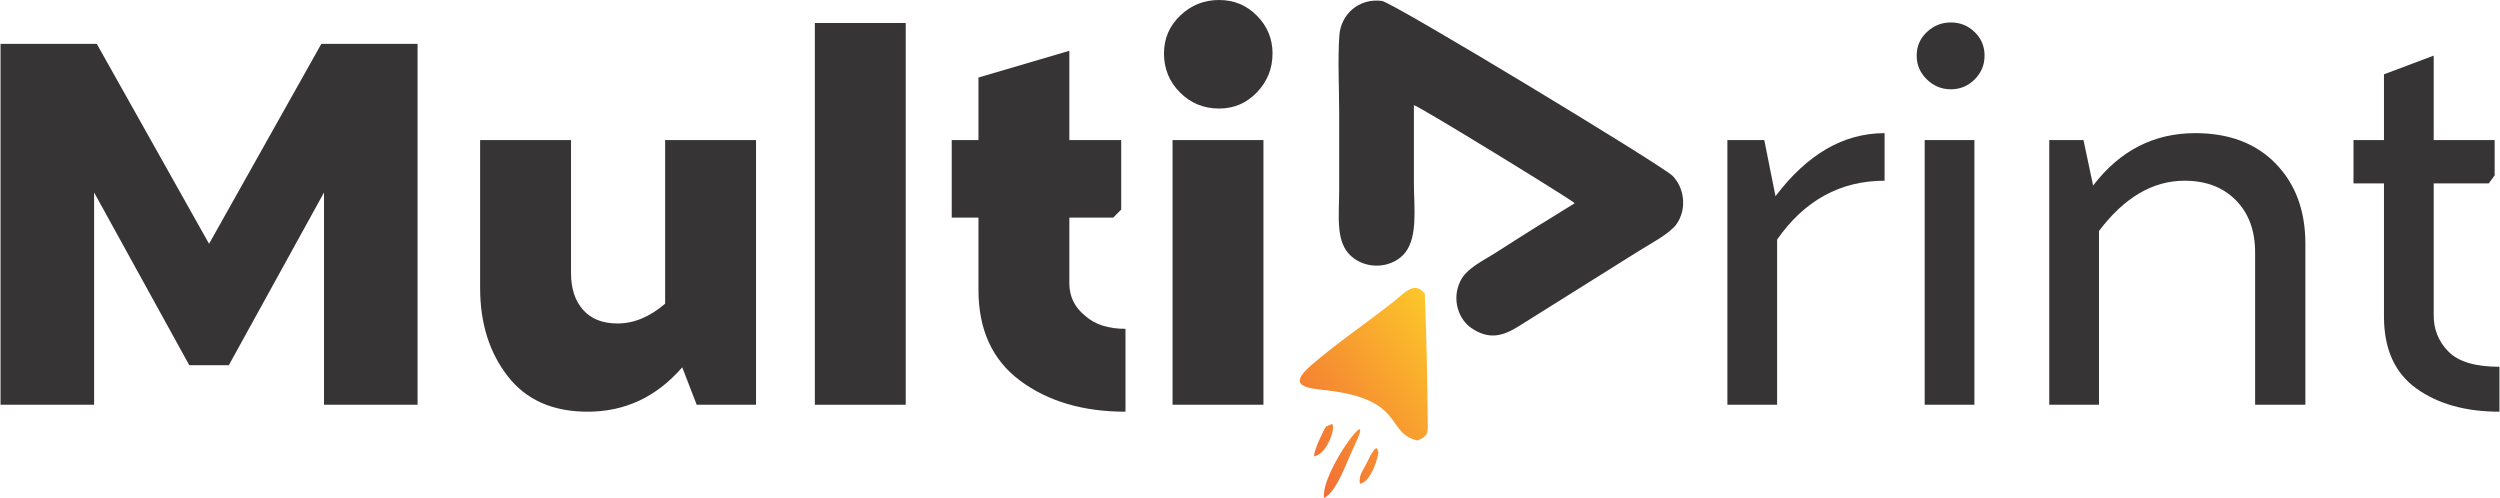
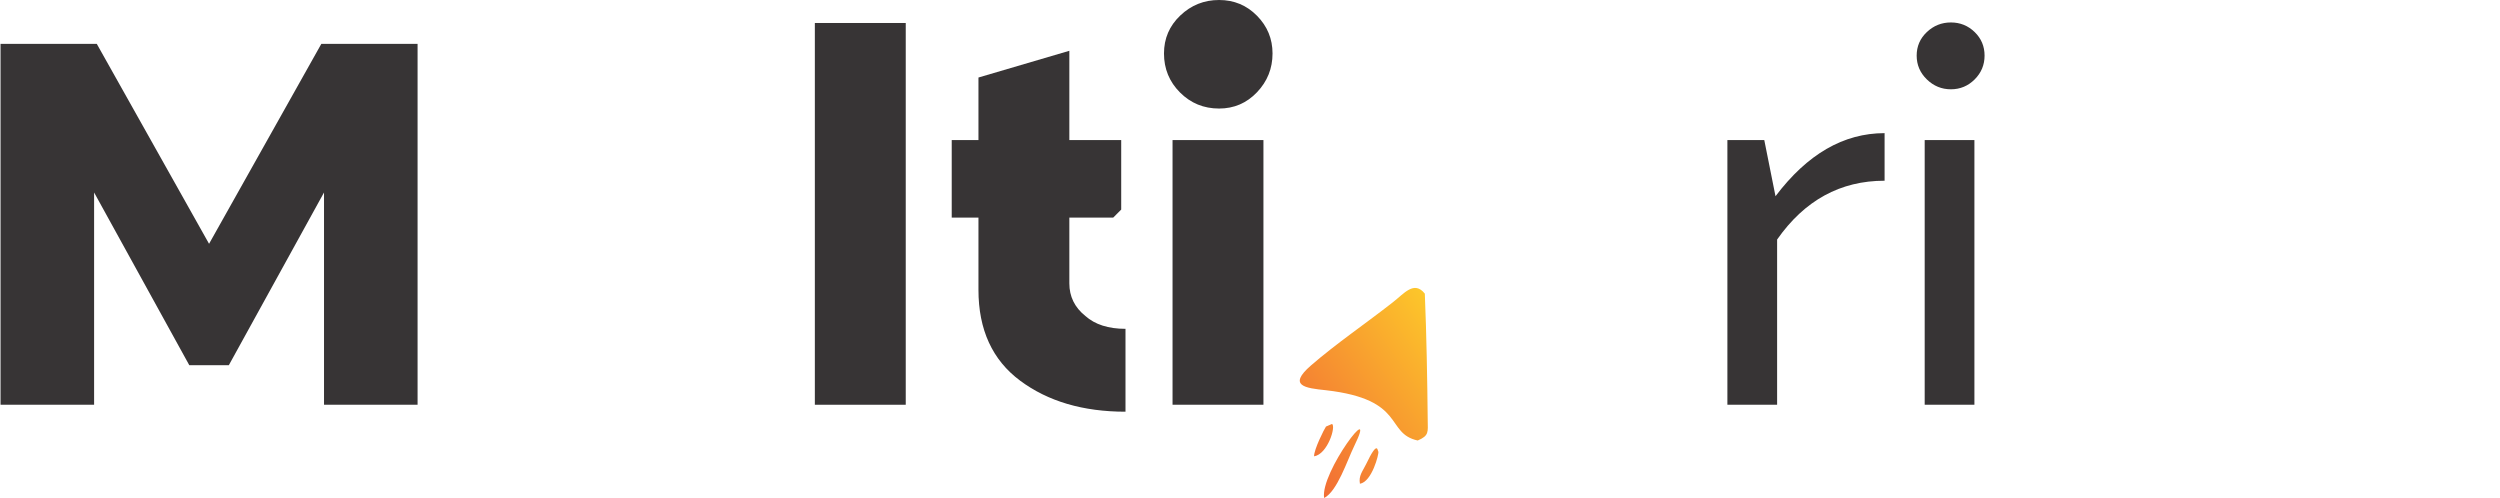
<svg xmlns="http://www.w3.org/2000/svg" xml:space="preserve" width="3785px" height="754px" version="1.1" style="shape-rendering:geometricPrecision; text-rendering:geometricPrecision; image-rendering:optimizeQuality; fill-rule:evenodd; clip-rule:evenodd" viewBox="0 0 2274.69 453.33">
  <defs>
    <style type="text/css">
   
    .fil1 {fill:#373435}
    .fil0 {fill:#373435;fill-rule:nonzero}
    .fil2 {fill:url(#id0)}
   
  </style>
    <linearGradient id="id0" gradientUnits="userSpaceOnUse" x1="1155.38" y1="415.83" x2="1323.42" y2="296.52">
      <stop offset="0" style="stop-opacity:1; stop-color:#F16436" />
      <stop offset="1" style="stop-opacity:1; stop-color:#FDC92A" />
    </linearGradient>
  </defs>
  <g id="Layer_x0020_1">
    <polygon class="fil0" points="0,368.43 0,39.91 87.6,39.91 189.81,221.93 292.02,39.91 379.62,39.91 379.62,368.43 294.45,368.43 294.45,175.21 207.82,332.41 171.8,332.41 85.17,175.21 85.17,368.43 " />
-     <path class="fil0" d="M604.96 127.51l82.74 0 0 240.92 -54.02 0 -13.15 -34.07c-23.36,26.93 -52.07,40.4 -86.14,40.4 -31.8,0 -56.05,-10.79 -72.76,-32.37 -16.71,-21.58 -25.07,-48.26 -25.07,-80.06l0 -134.82 82.74 0 0 121.19c0,13.95 3.65,25.07 10.95,33.34 7.31,8.27 17.77,12.41 31.4,12.41 14.92,0 29.36,-6 43.31,-18.01l0 -148.93z" />
    <polygon class="fil0" points="741.24,368.43 741.24,20.93 823.98,20.93 823.98,368.43 " />
-     <path class="fil0" d="M865.83 198.09l0 -70.58 24.34 0 0 -56.94 82.73 -24.34 0 81.28 47.21 0 0 63.27 -7.3 7.31 -39.91 0 0 59.86c0,12 4.87,21.9 14.6,29.69 8.76,7.78 20.93,11.68 36.51,11.68l0 75.44c-38.62,0 -70.57,-9.41 -95.88,-28.23 -25.31,-18.82 -37.96,-46.4 -37.96,-82.74l0 -65.7 -24.34 0z" />
+     <path class="fil0" d="M865.83 198.09l0 -70.58 24.34 0 0 -56.94 82.73 -24.34 0 81.28 47.21 0 0 63.27 -7.3 7.31 -39.91 0 0 59.86c0,12 4.87,21.9 14.6,29.69 8.76,7.78 20.93,11.68 36.51,11.68l0 75.44c-38.62,0 -70.57,-9.41 -95.88,-28.23 -25.31,-18.82 -37.96,-46.4 -37.96,-82.74l0 -65.7 -24.34 0" />
    <path class="fil0" d="M1109.18 98.8c-13.96,0 -25.8,-4.87 -35.53,-14.6 -9.73,-9.74 -14.6,-21.58 -14.6,-35.53 0,-13.63 4.94,-25.15 14.84,-34.56 9.9,-9.41 21.66,-14.11 35.29,-14.11 13.63,0 25.14,4.79 34.55,14.36 9.41,9.57 14.12,21 14.12,34.31 0,13.63 -4.71,25.39 -14.12,35.29 -9.41,9.89 -20.92,14.84 -34.55,14.84zm-42.34 269.63l0 -240.92 82.74 0 0 240.92 -82.74 0z" />
    <path class="fil0" d="M1617.16 368.43l-45.26 0 0 -240.92 33.58 0 10.22 51.11c28.88,-38.29 61.98,-57.43 99.29,-57.43l0 43.31c-40.23,0 -72.84,17.85 -97.83,53.54l0 150.39z" />
    <path class="fil0" d="M1797 72.27c-6,6 -13.23,9.01 -21.66,9.01 -8.44,0 -15.74,-3.01 -21.9,-9.01 -6.17,-6 -9.25,-13.22 -9.25,-21.65 0,-8.44 3.08,-15.58 9.25,-21.42 6.16,-5.84 13.46,-8.76 21.9,-8.76 8.43,0 15.66,2.92 21.66,8.76 6,5.84 9,12.98 9,21.42 0,8.43 -3,15.65 -9,21.65zm-45.51 296.16l0 -240.92 45.26 0 0 240.92 -45.26 0z" />
-     <path class="fil0" d="M1988.03 164.5c-28.88,0 -54.84,15.25 -77.88,45.75l0 158.18 -45.26 0 0 -240.92 31.15 0 8.76 41.37c24.33,-31.8 55.32,-47.69 92.96,-47.69 30.82,0 55.24,9.24 73.25,27.74 18,18.49 27.01,42.83 27.01,73l0 146.5 -45.75 0 0 -138.71c0,-19.79 -5.84,-35.61 -17.52,-47.45 -11.68,-11.85 -27.26,-17.77 -46.72,-17.77z" />
-     <path class="fil0" d="M2274.69 333.87l0 40.89c-30.82,0 -56.05,-7.06 -75.68,-21.18 -19.63,-14.11 -29.45,-35.93 -29.45,-65.46l0 -121.18 -27.74 0 0 -39.43 27.74 0 0 -59.86 45.27 -17.03 0 76.89 55.48 0 0 32.13 -5.35 7.3 -50.13 0 0 118.75c-0.33,13.63 4.21,25.15 13.63,34.55 9.08,9.09 24.49,13.63 46.23,13.63z" />
-     <path class="fil1" d="M1525.56 204.05c10.01,-14.13 6.85,-33.69 -3.64,-44.05 -10.1,-9.88 -254.68,-157.92 -264.56,-159.17 -21.2,-2.73 -37.37,12.52 -38.67,31.42 -1.56,21.25 -0.17,48.56 -0.17,70.49 0,23.58 0,47.03 0,70.57 0,23.02 -3.6,46.99 10.88,59.82 15.04,13.44 38.84,10.54 49.59,-3.64 11.27,-14.91 7.54,-42.09 7.54,-63.2 0,-23.49 0,-47.08 0,-70.61 5.16,1.16 140.97,84.48 146.43,89.29 -24.18,14.78 -48.41,29.91 -72,45.09 -11.36,7.32 -26.87,14.22 -32.34,26.22 -8.06,17.17 -0.73,34.9 10.15,42.27 15.99,10.92 28.65,7.58 43.26,-1.65l109.33 -68.49c10.75,-6.72 28.13,-15.78 34.2,-24.36l0 0z" />
    <path class="fil2" d="M1290 400.98c10.43,-4.4 9.23,-7.82 9.12,-17.97 -0.4,-38.08 -1.08,-77.69 -2.64,-115.7 -9.72,-12.3 -18.96,0 -29.07,7.82 -24.25,19.04 -51.7,37.68 -74.62,57.58 -21.32,18.55 -5.21,20.54 13.75,22.51 73.32,8.39 53.54,39.21 83.46,45.76l0 0 0 0zm-85.17 52.35c12.02,-6.18 20.97,-34.18 27.25,-47.02 22.75,-46.39 -31.13,23.71 -27.25,47.02zm32.58 -12.99c10.95,-1.77 17.42,-27.28 16.79,-29.23 -0.84,-0.15 -0.15,-11.82 -11.23,11.52 -2.99,6.22 -6.95,10.37 -5.56,17.71l0 0 0 0 0 0zm-41.75 -24.96c12.42,-1.94 20.16,-27.51 16.32,-29.46l-5.47 2.36c-1.46,2.04 -10.99,20.79 -10.85,27.1l0 0 0 0z" />
  </g>
</svg>